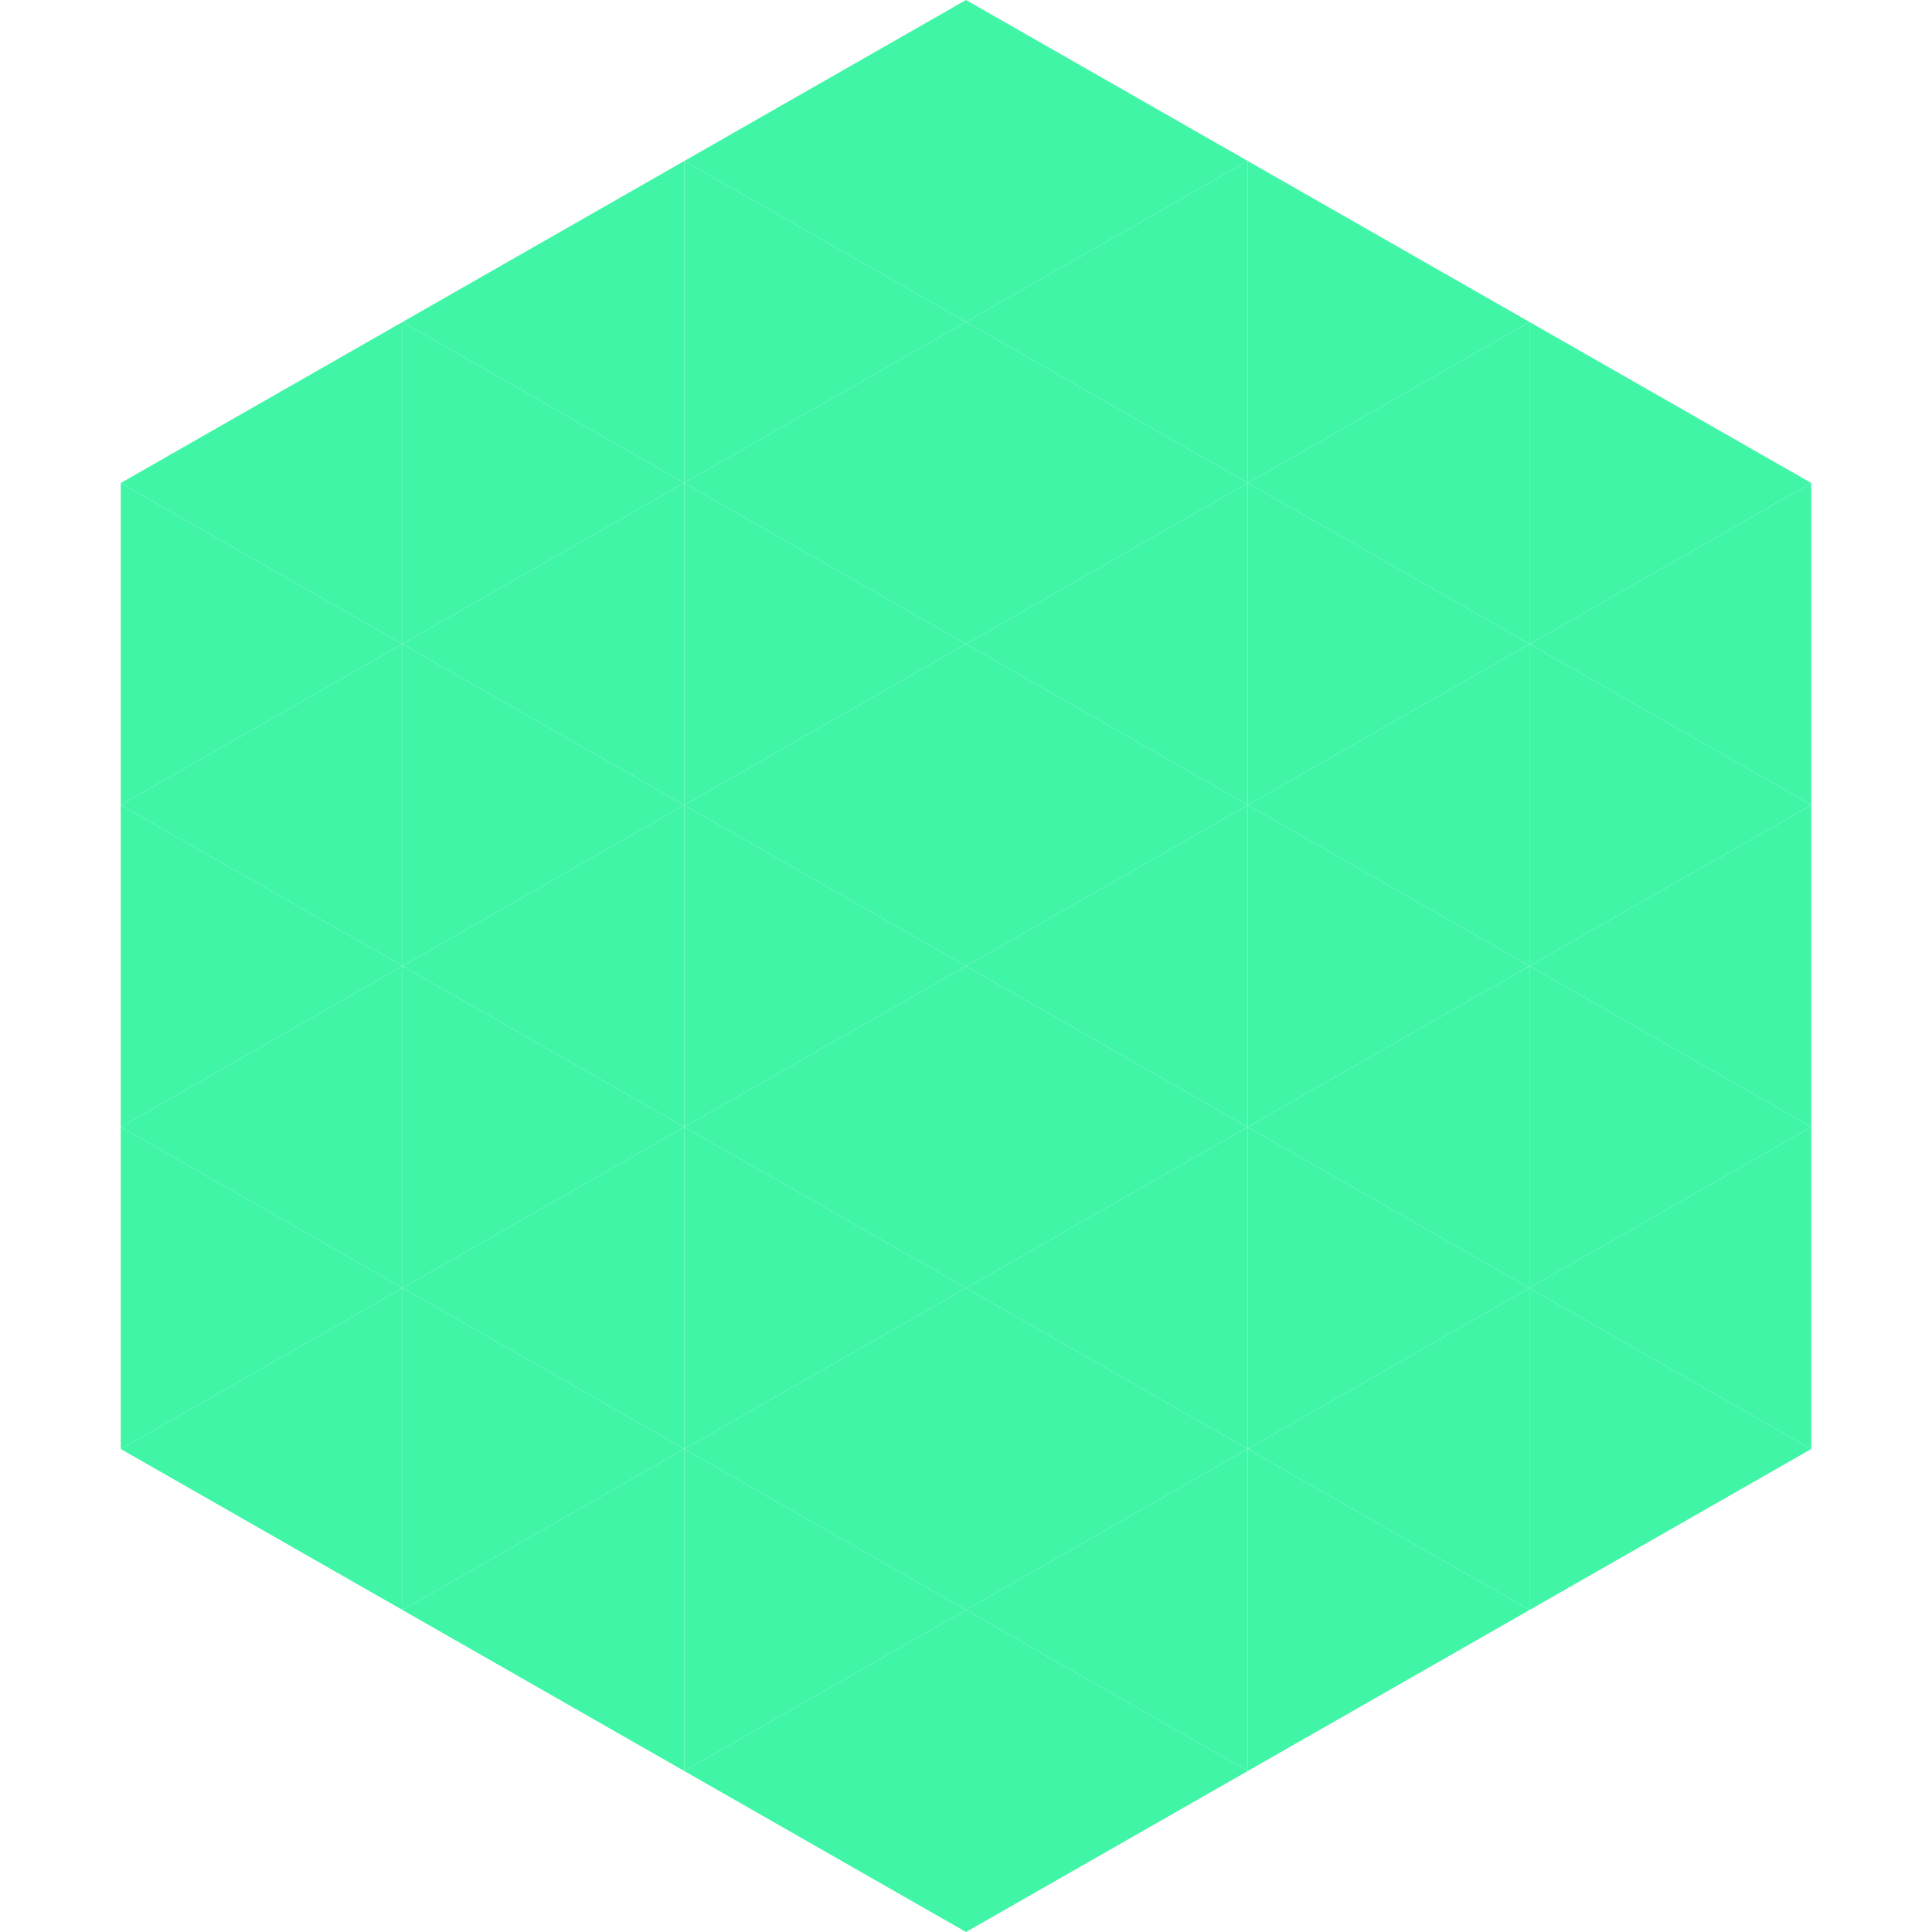
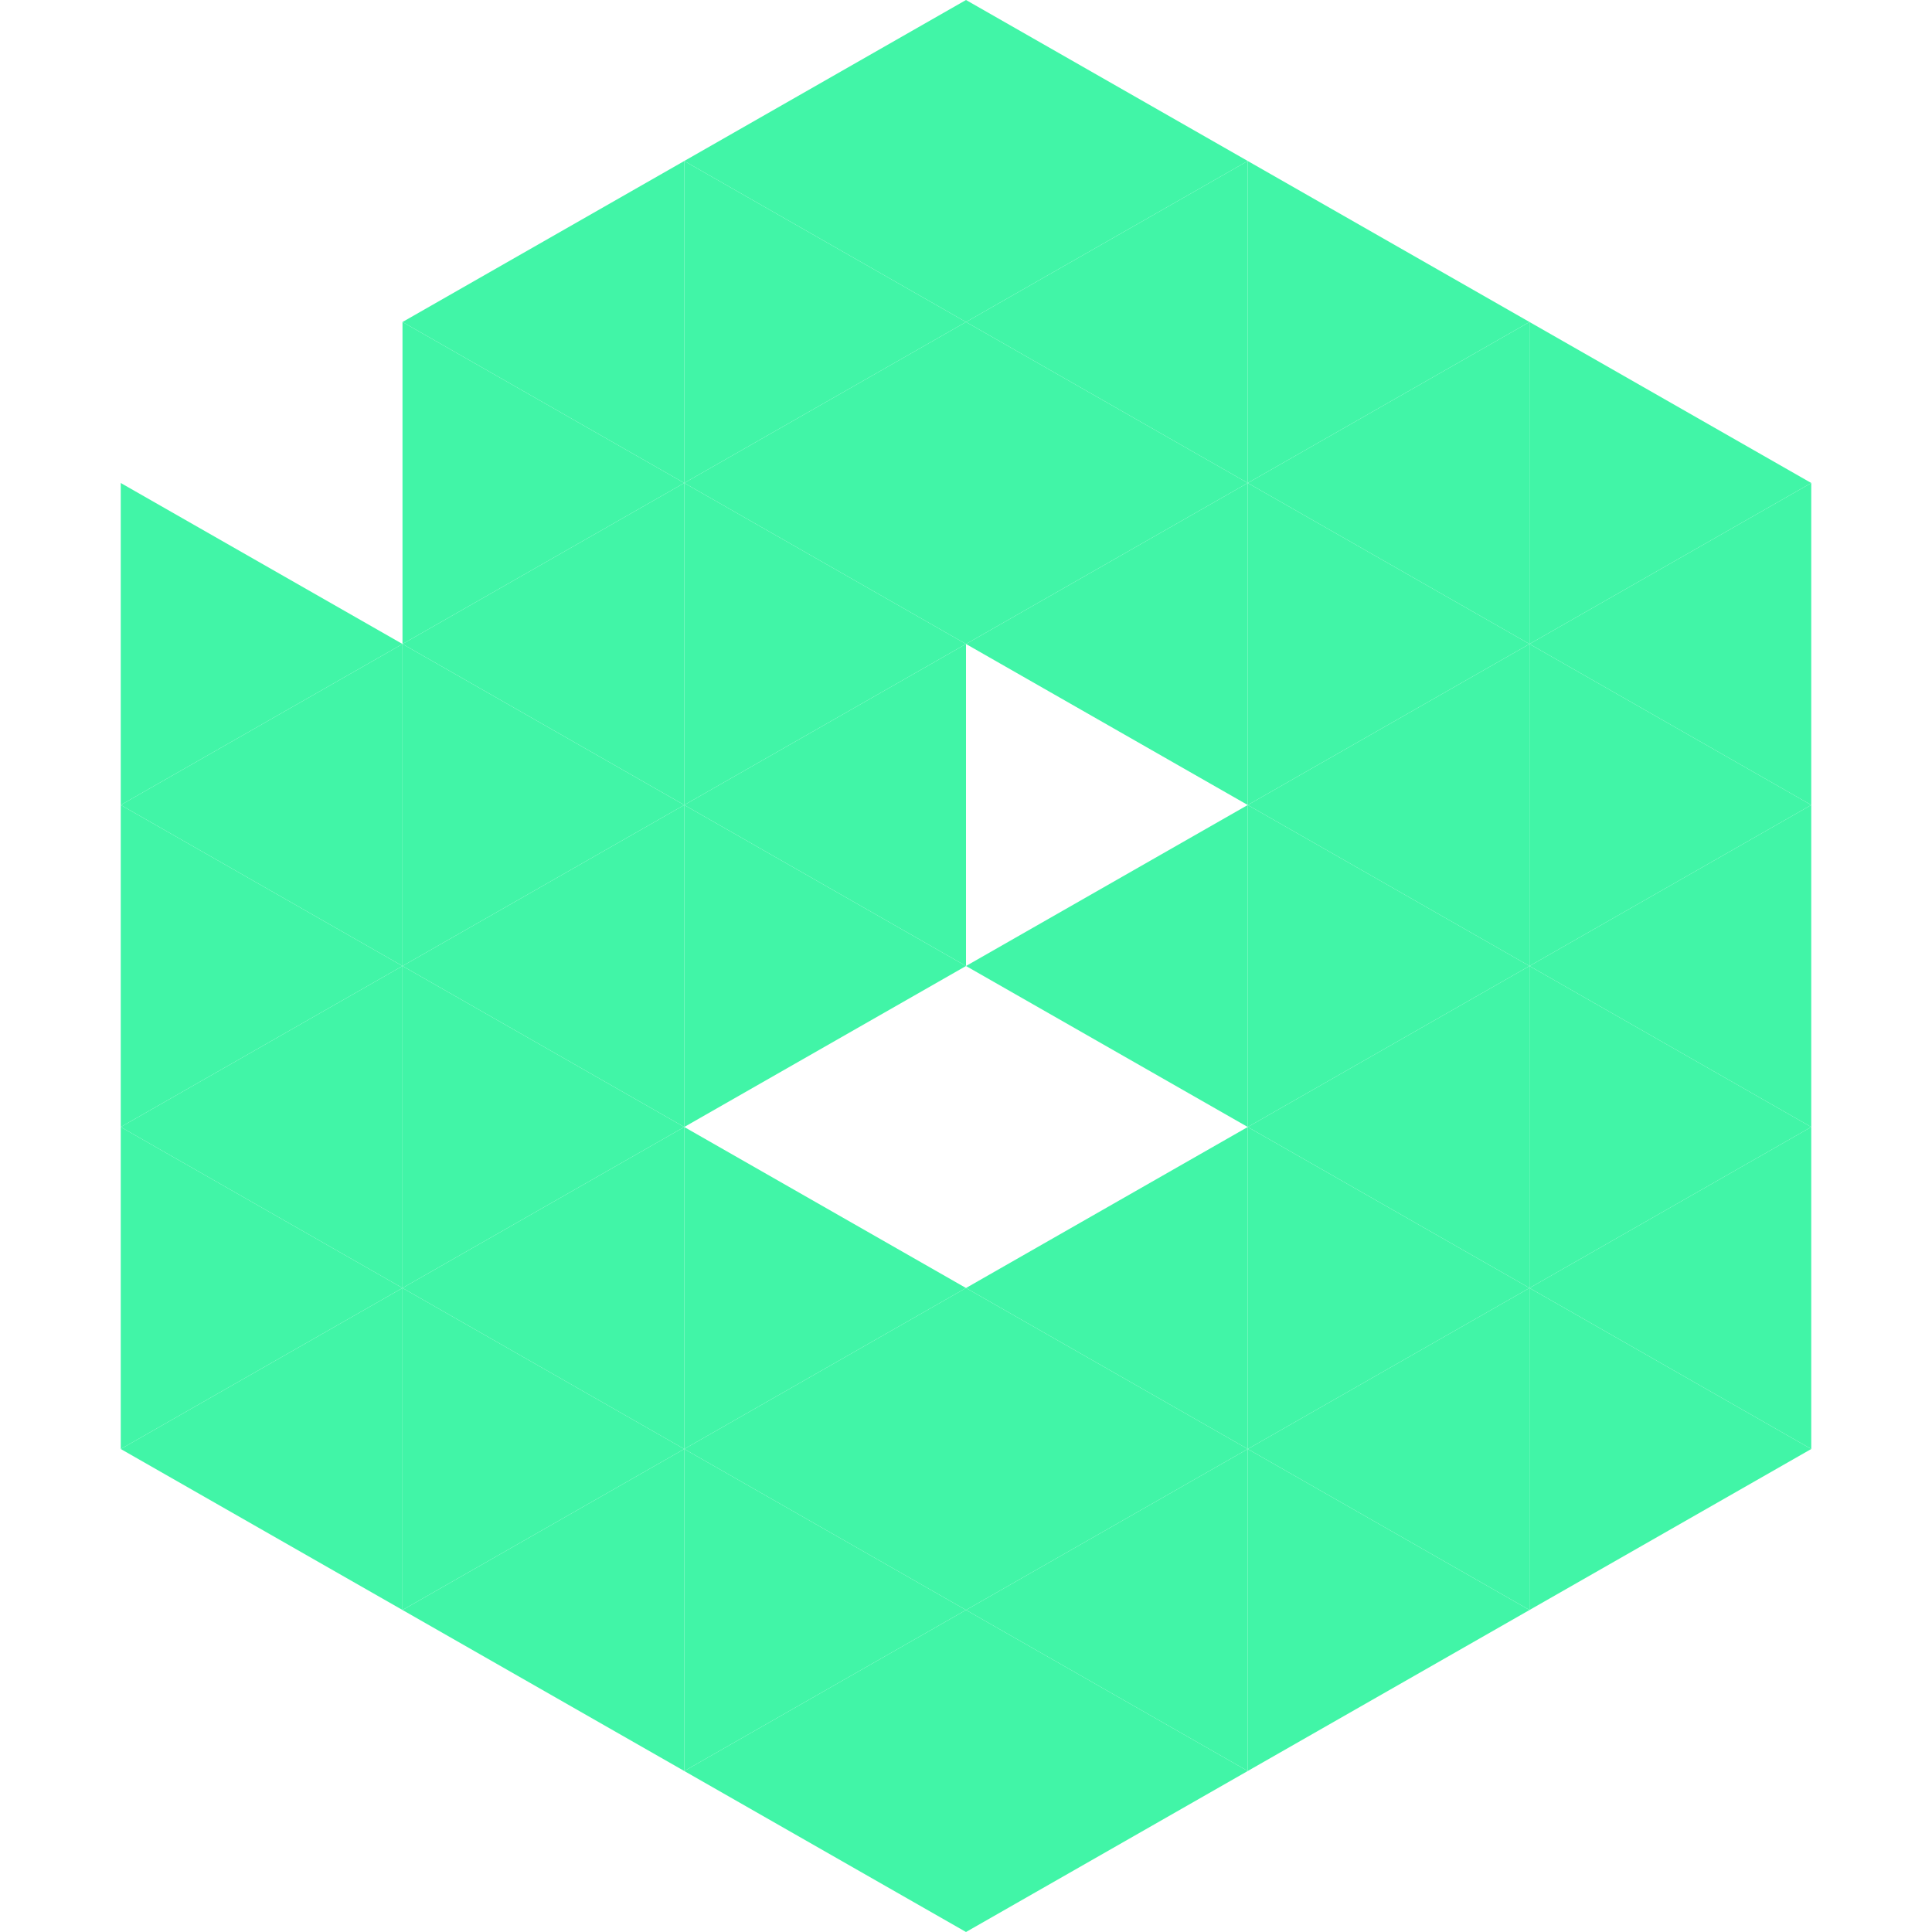
<svg xmlns="http://www.w3.org/2000/svg" width="240" height="240">
-   <polygon points="50,40 15,60 50,80" style="fill:rgb(65,245,167)" />
  <polygon points="190,40 225,60 190,80" style="fill:rgb(65,245,167)" />
  <polygon points="15,60 50,80 15,100" style="fill:rgb(65,245,167)" />
  <polygon points="225,60 190,80 225,100" style="fill:rgb(65,245,167)" />
  <polygon points="50,80 15,100 50,120" style="fill:rgb(65,245,167)" />
  <polygon points="190,80 225,100 190,120" style="fill:rgb(65,245,167)" />
  <polygon points="15,100 50,120 15,140" style="fill:rgb(65,245,167)" />
  <polygon points="225,100 190,120 225,140" style="fill:rgb(65,245,167)" />
  <polygon points="50,120 15,140 50,160" style="fill:rgb(65,245,167)" />
  <polygon points="190,120 225,140 190,160" style="fill:rgb(65,245,167)" />
  <polygon points="15,140 50,160 15,180" style="fill:rgb(65,245,167)" />
  <polygon points="225,140 190,160 225,180" style="fill:rgb(65,245,167)" />
  <polygon points="50,160 15,180 50,200" style="fill:rgb(65,245,167)" />
  <polygon points="190,160 225,180 190,200" style="fill:rgb(65,245,167)" />
-   <polygon points="15,180 50,200 15,220" style="fill:rgb(255,255,255); fill-opacity:0" />
  <polygon points="225,180 190,200 225,220" style="fill:rgb(255,255,255); fill-opacity:0" />
  <polygon points="50,0 85,20 50,40" style="fill:rgb(255,255,255); fill-opacity:0" />
  <polygon points="190,0 155,20 190,40" style="fill:rgb(255,255,255); fill-opacity:0" />
  <polygon points="85,20 50,40 85,60" style="fill:rgb(65,245,167)" />
  <polygon points="155,20 190,40 155,60" style="fill:rgb(65,245,167)" />
  <polygon points="50,40 85,60 50,80" style="fill:rgb(65,245,167)" />
  <polygon points="190,40 155,60 190,80" style="fill:rgb(65,245,167)" />
  <polygon points="85,60 50,80 85,100" style="fill:rgb(65,245,167)" />
  <polygon points="155,60 190,80 155,100" style="fill:rgb(65,245,167)" />
  <polygon points="50,80 85,100 50,120" style="fill:rgb(65,245,167)" />
  <polygon points="190,80 155,100 190,120" style="fill:rgb(65,245,167)" />
  <polygon points="85,100 50,120 85,140" style="fill:rgb(65,245,167)" />
  <polygon points="155,100 190,120 155,140" style="fill:rgb(65,245,167)" />
  <polygon points="50,120 85,140 50,160" style="fill:rgb(65,245,167)" />
  <polygon points="190,120 155,140 190,160" style="fill:rgb(65,245,167)" />
  <polygon points="85,140 50,160 85,180" style="fill:rgb(65,245,167)" />
  <polygon points="155,140 190,160 155,180" style="fill:rgb(65,245,167)" />
  <polygon points="50,160 85,180 50,200" style="fill:rgb(65,245,167)" />
  <polygon points="190,160 155,180 190,200" style="fill:rgb(65,245,167)" />
  <polygon points="85,180 50,200 85,220" style="fill:rgb(65,245,167)" />
  <polygon points="155,180 190,200 155,220" style="fill:rgb(65,245,167)" />
  <polygon points="120,0 85,20 120,40" style="fill:rgb(65,245,167)" />
  <polygon points="120,0 155,20 120,40" style="fill:rgb(65,245,167)" />
  <polygon points="85,20 120,40 85,60" style="fill:rgb(65,245,167)" />
  <polygon points="155,20 120,40 155,60" style="fill:rgb(65,245,167)" />
  <polygon points="120,40 85,60 120,80" style="fill:rgb(65,245,167)" />
  <polygon points="120,40 155,60 120,80" style="fill:rgb(65,245,167)" />
  <polygon points="85,60 120,80 85,100" style="fill:rgb(65,245,167)" />
  <polygon points="155,60 120,80 155,100" style="fill:rgb(65,245,167)" />
  <polygon points="120,80 85,100 120,120" style="fill:rgb(65,245,167)" />
-   <polygon points="120,80 155,100 120,120" style="fill:rgb(65,245,167)" />
  <polygon points="85,100 120,120 85,140" style="fill:rgb(65,245,167)" />
  <polygon points="155,100 120,120 155,140" style="fill:rgb(65,245,167)" />
-   <polygon points="120,120 85,140 120,160" style="fill:rgb(65,245,167)" />
-   <polygon points="120,120 155,140 120,160" style="fill:rgb(65,245,167)" />
  <polygon points="85,140 120,160 85,180" style="fill:rgb(65,245,167)" />
  <polygon points="155,140 120,160 155,180" style="fill:rgb(65,245,167)" />
  <polygon points="120,160 85,180 120,200" style="fill:rgb(65,245,167)" />
  <polygon points="120,160 155,180 120,200" style="fill:rgb(65,245,167)" />
  <polygon points="85,180 120,200 85,220" style="fill:rgb(65,245,167)" />
  <polygon points="155,180 120,200 155,220" style="fill:rgb(65,245,167)" />
  <polygon points="120,200 85,220 120,240" style="fill:rgb(65,245,167)" />
  <polygon points="120,200 155,220 120,240" style="fill:rgb(65,245,167)" />
  <polygon points="85,220 120,240 85,260" style="fill:rgb(255,255,255); fill-opacity:0" />
  <polygon points="155,220 120,240 155,260" style="fill:rgb(255,255,255); fill-opacity:0" />
</svg>